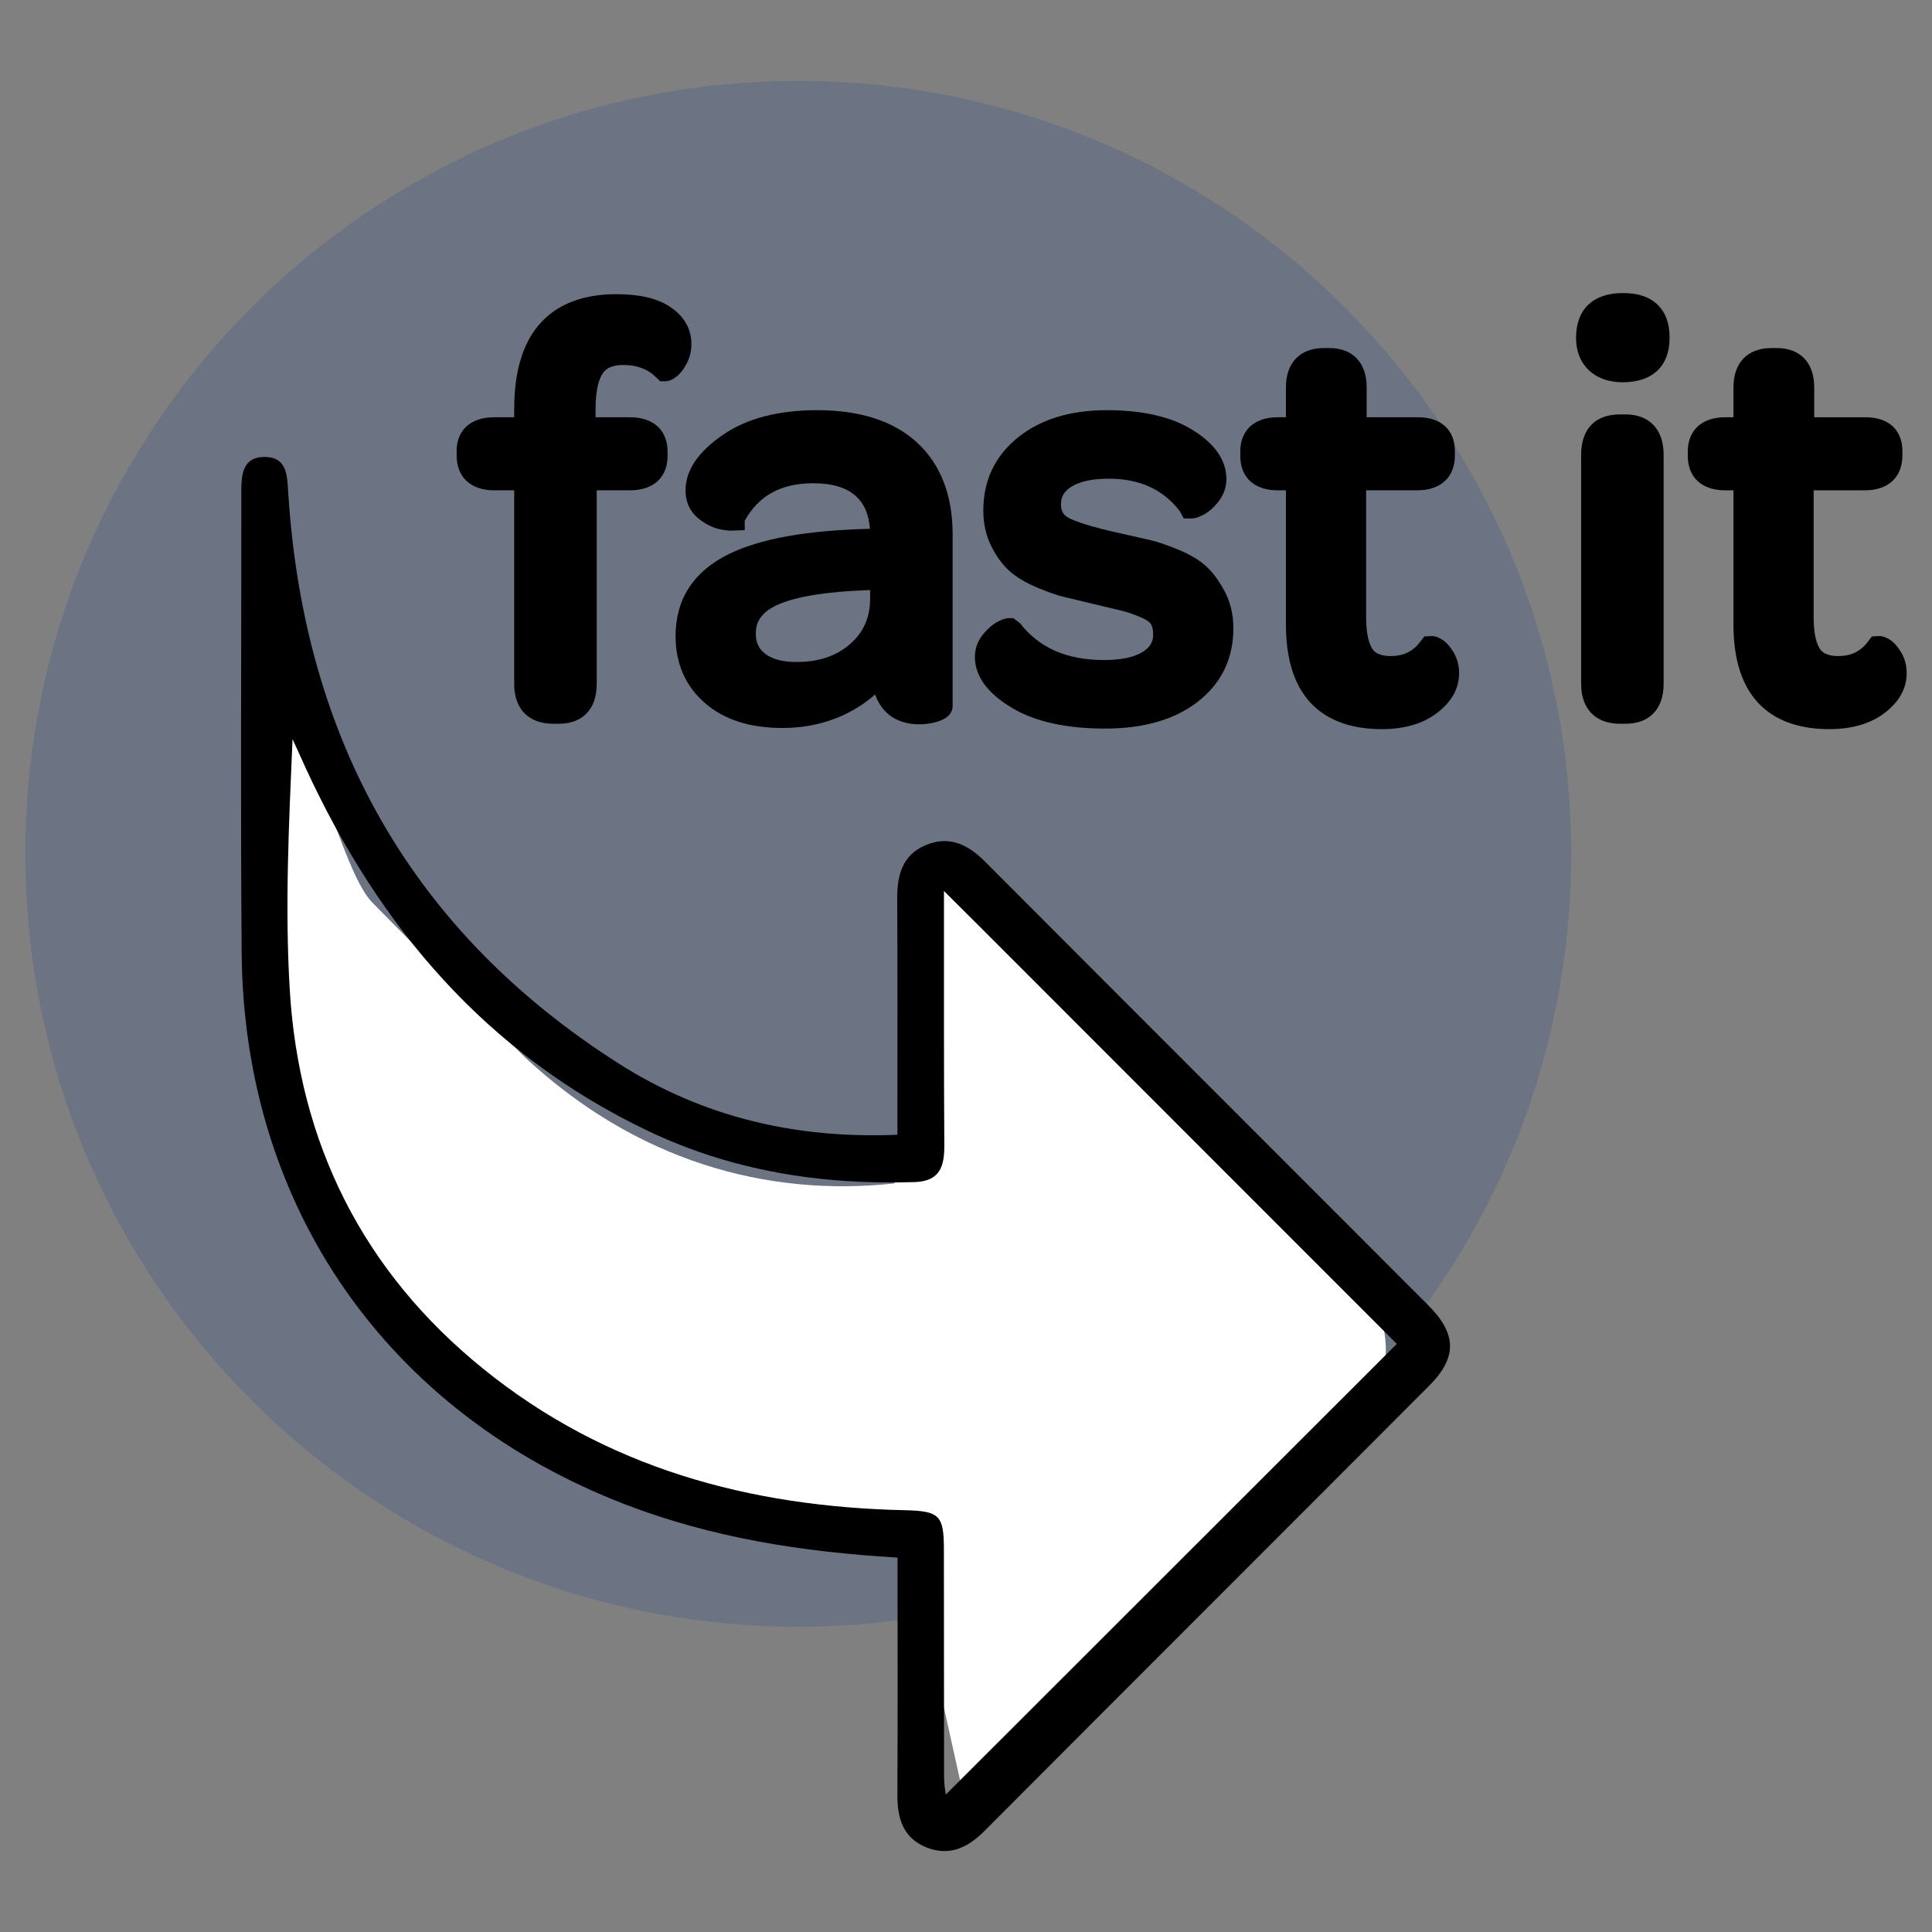
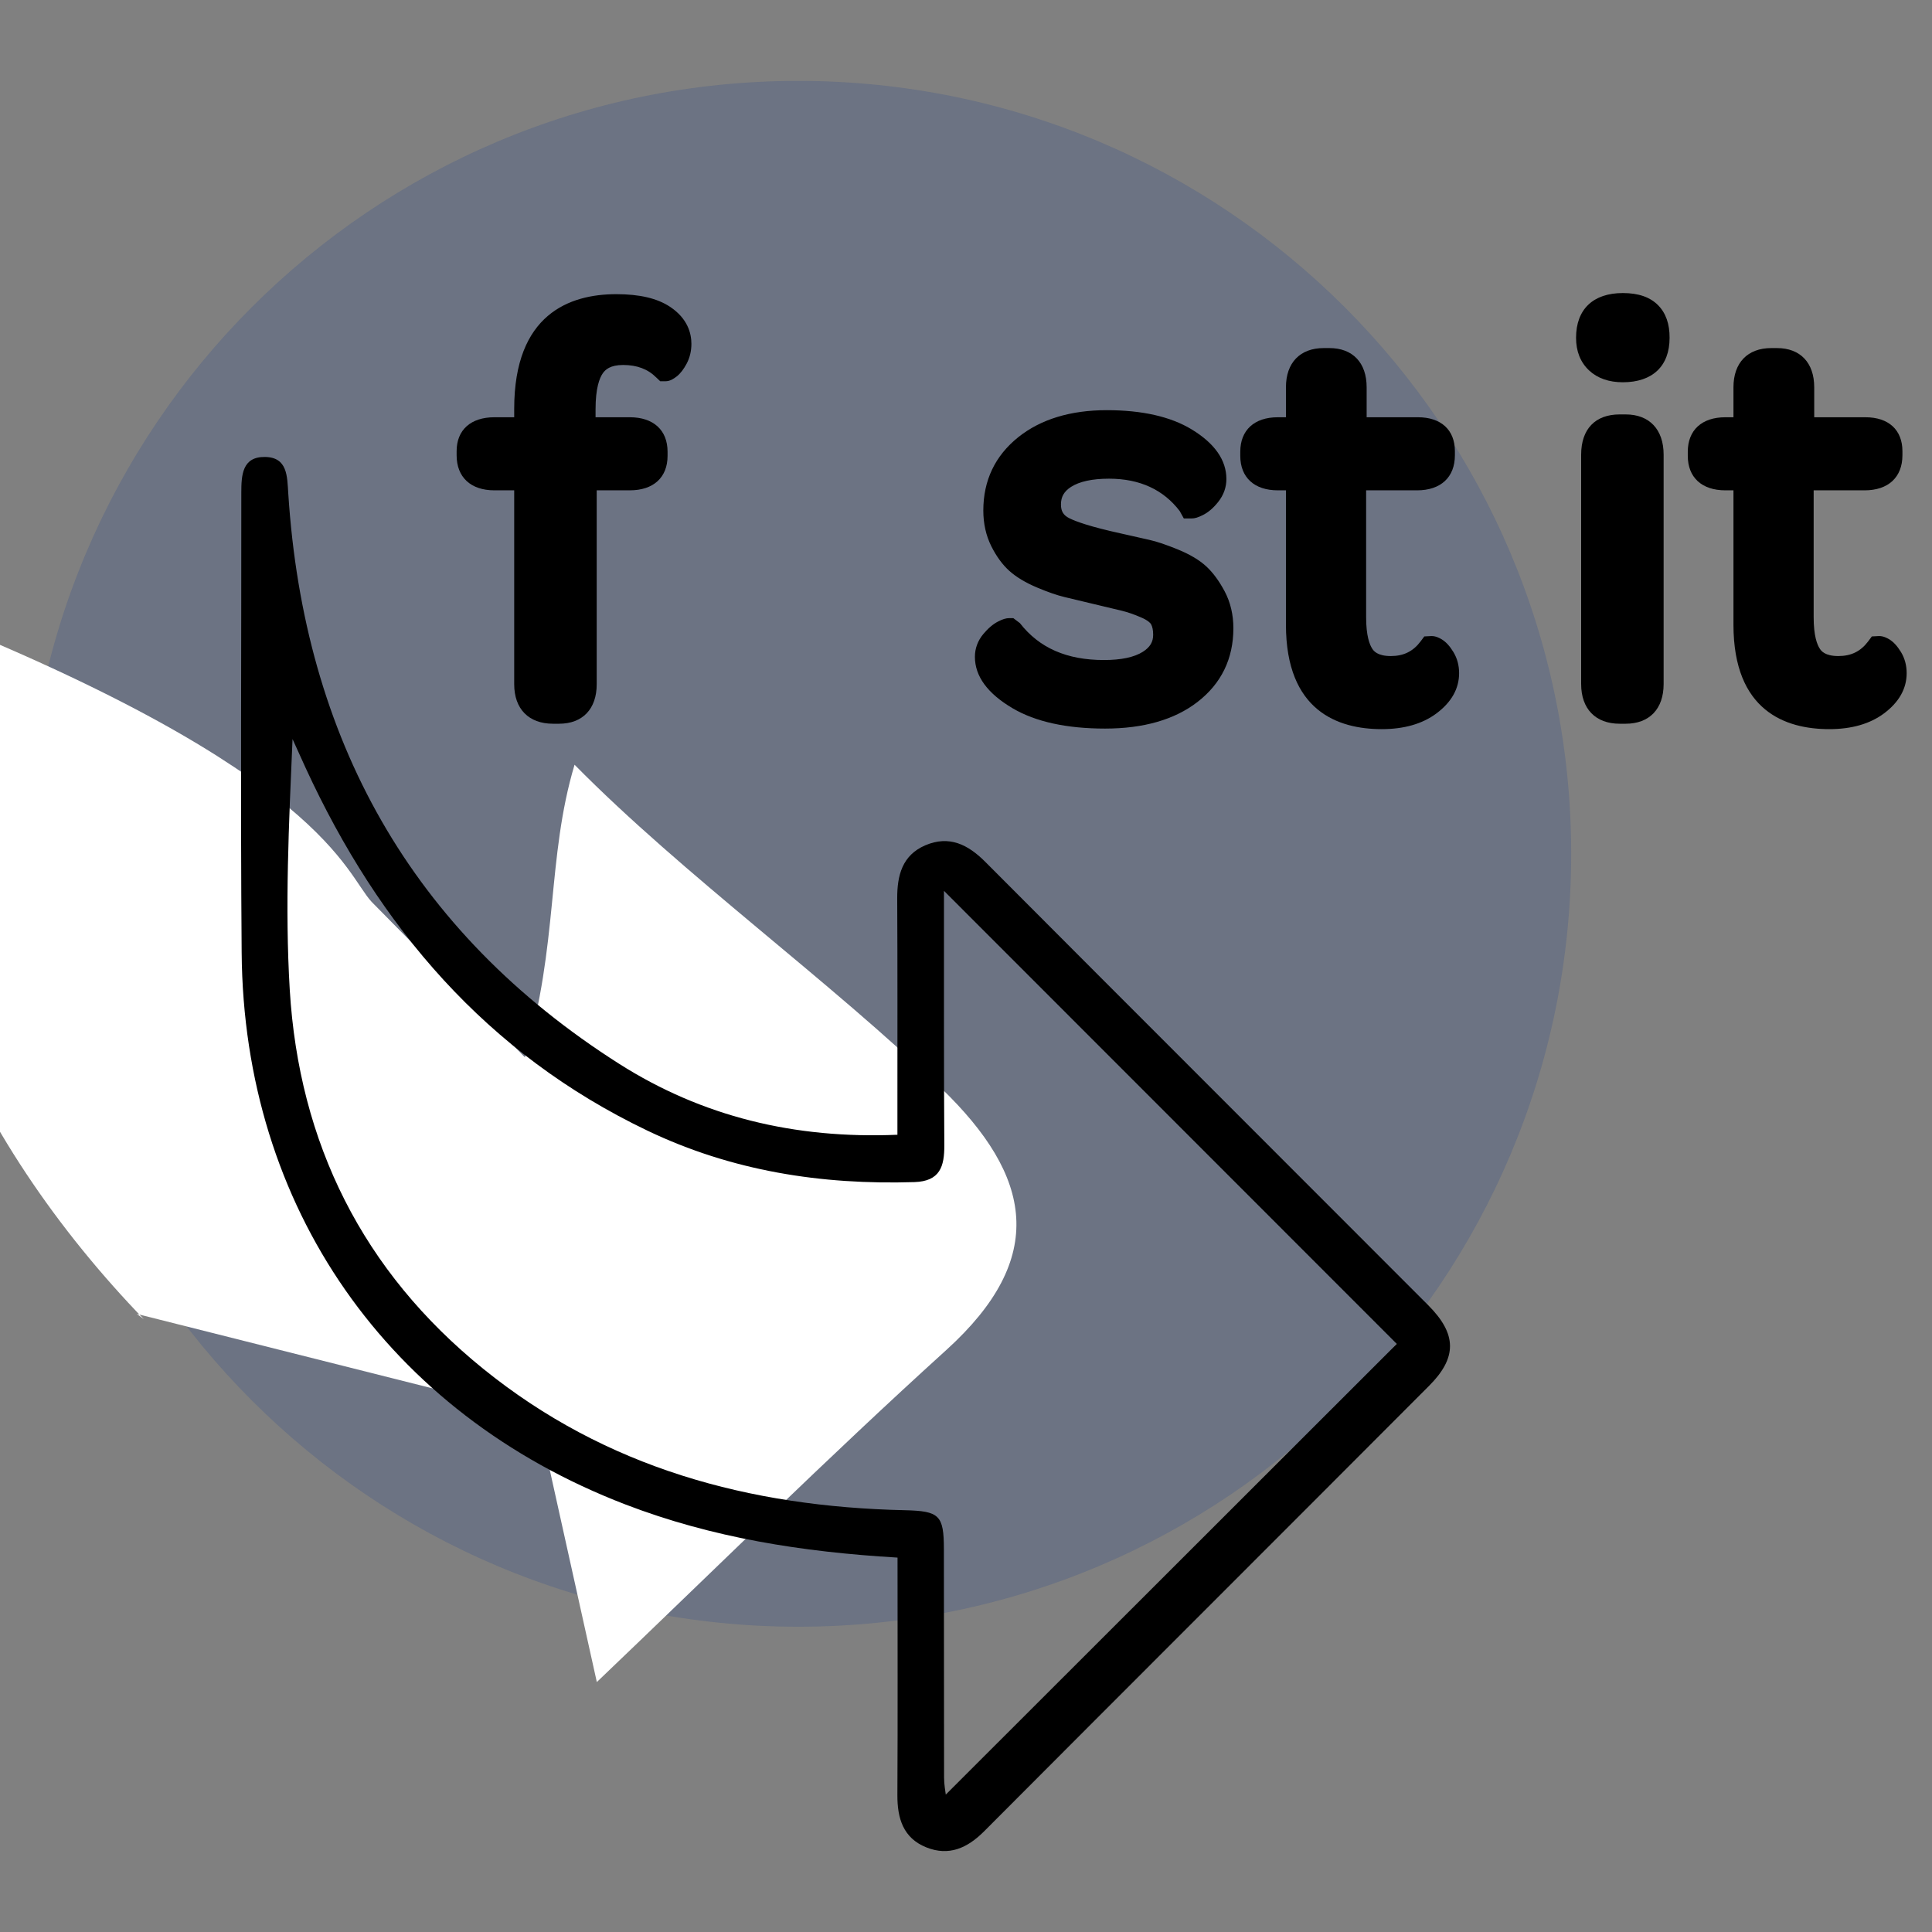
<svg xmlns="http://www.w3.org/2000/svg" id="Camada_1" x="0px" y="0px" width="550px" height="550px" viewBox="0 0 550 550" xml:space="preserve">
  <rect x="0" y="0" width="550" height="550" fill="#808080" stroke="none" />
  <g>
    <g opacity="0.3">
      <g>
        <path fill="#3B5389" d="M447.279,243.06c0,121.532-98.502,220.029-220.036,220.029c-121.521,0-220.028-98.497-220.028-220.029 c0-121.521,98.507-220.024,220.028-220.024C348.777,23.036,447.279,121.539,447.279,243.06z" />
      </g>
    </g>
    <g>
      <g>
-         <path fill-rule="evenodd" clip-rule="evenodd" fill="#FFFFFF" d="M105.805,256.745c14.553,14.743,29.087,29.487,43.627,44.246 c31.601,29.393,68.589,39.869,105.168,35.905c9.596-32.017,6.184-56.699,14.131-83.289 c30.943,31.393,72.712,61.482,104.401,92.105c25.954,25.063,30.438,48.212,1.461,74.482 c-33.906,30.72-66.409,62.967-99.52,94.555c-5.899-26.599-11.805-53.209-16.88-76.075 c-39.902-10.055-76.989-19.382-114.078-28.726l2.009,1.513c-48.223-49.893-86.771-123.143-62.843-201.063 C92.234,220.008,98.232,248.607,105.805,256.745z" />
+         <path fill-rule="evenodd" clip-rule="evenodd" fill="#FFFFFF" d="M105.805,256.745c14.553,14.743,29.087,29.487,43.627,44.246 c9.596-32.017,6.184-56.699,14.131-83.289 c30.943,31.393,72.712,61.482,104.401,92.105c25.954,25.063,30.438,48.212,1.461,74.482 c-33.906,30.72-66.409,62.967-99.52,94.555c-5.899-26.599-11.805-53.209-16.88-76.075 c-39.902-10.055-76.989-19.382-114.078-28.726l2.009,1.513c-48.223-49.893-86.771-123.143-62.843-201.063 C92.234,220.008,98.232,248.607,105.805,256.745z" />
      </g>
    </g>
    <g>
      <g>
        <path fill-rule="evenodd" clip-rule="evenodd" d="M255.509,443.416c-27.22-1.599-52.826-5.662-77.439-15.115 c-67.664-25.986-108.717-84.604-109.275-157.13c-0.355-43.61-0.06-87.238-0.099-130.849c0-5.039,0.242-10.307,6.709-10.235 c6.461,0.065,6.341,5.477,6.659,10.395c4.486,69.772,34.942,124.736,94.309,162.437c23.479,14.89,49.772,21.365,79.104,20.121 c0-3.083,0.012-6.013,0-8.926c-0.01-19.454,0.048-38.896-0.06-58.333c-0.027-6.576,1.424-12.306,7.985-15.137 c6.818-2.913,12.163-0.241,17.125,4.748c41.969,42.111,84.066,84.11,126.067,126.188c8.17,8.199,8.27,14.903,0.208,22.963 c-42.187,42.295-84.475,84.482-126.641,126.789c-4.771,4.781-10.024,7.156-16.463,4.571c-6.587-2.643-8.271-8.264-8.23-14.939 C255.587,488.796,255.509,466.6,255.509,443.416z M268.73,253.607c0,3.736,0,6.408,0,9.092c0.016,21.107-0.044,42.22,0.099,63.32 c0.026,6.046-1.216,10.263-8.51,10.499c-26.494,0.827-52.007-3.148-76.083-14.683c-45.709-21.896-76.367-57.943-97.239-103.251 c-1.254-2.721-2.485-5.466-3.717-8.187c-1.046,24.151-2.197,47.821-0.796,71.321c2.624,43.698,20.795,80.216,55.068,107.938 c34.919,28.282,75.835,39.296,120.011,40.271c9.863,0.23,11.133,1.402,11.144,11.084c0.051,21.671,0,43.331,0.051,65.001 c0,2.006,0.386,4.016,0.485,4.869c42.855-42.821,85.785-85.713,128.4-128.3C355.497,340.407,312.712,297.622,268.73,253.607z" />
      </g>
    </g>
    <g>
      <g>
        <g>
          <path d="M133.54,129.6v-1.155c0-4.074,2.404-6.123,7.195-6.123h9.196v-5.941c0-19.405,8.5-29.098,25.515-29.098 c5.867,0,10.307,0.997,13.332,2.99c3.002,1.999,4.513,4.534,4.513,7.618c0,1.451-0.319,2.761-0.927,3.944 c-0.624,1.182-1.259,2.021-1.905,2.534c-0.635,0.499-1.025,0.707-1.125,0.598c-3.071-3.074-7.046-4.601-11.948-4.601 c-3.987,0-6.879,1.292-8.687,3.867c-1.802,2.584-2.708,6.686-2.708,12.283v5.805h13.292c4.819,0,7.224,2.097,7.224,6.281v1.157 c0,4.194-2.405,6.292-7.208,6.292h-12.978v58.737c0,5.136-2.389,7.711-7.181,7.711h-1.708c-5.002,0-7.504-2.575-7.504-7.711 v-58.737h-9.196C135.944,136.051,133.54,133.894,133.54,129.6z" />
        </g>
        <g>
          <path d="M159.143,206.032h-1.708c-6.918,0-11.052-4.207-11.052-11.243v-55.2h-5.648c-6.719,0-10.745-3.729-10.745-9.989v-1.155 c0-6.051,4.026-9.661,10.745-9.661h5.648v-2.403c0-26.979,15.805-32.636,29.063-32.636c6.622,0,11.623,1.172,15.269,3.575 c5.06,3.352,6.113,7.597,6.113,10.571c0,2.016-0.443,3.882-1.32,5.575c-0.865,1.632-1.779,2.832-2.825,3.669 c-0.903,0.694-1.929,1.402-3.271,1.402h-1.461l-1.123-1.069c-2.393-2.393-5.477-3.565-9.441-3.565 c-3.709,0-5.072,1.354-5.785,2.366c-0.937,1.342-2.06,4.222-2.06,10.247v2.267h9.743c6.738,0,10.757,3.669,10.757,9.819v1.157 c0,6.16-4.009,9.829-10.741,9.829h-9.431v55.2C169.87,201.825,165.862,206.032,159.143,206.032z M140.735,125.859 c-3.646,0-3.646,1.254-3.646,2.585v1.155c0,1.819,0.246,2.919,3.646,2.919h12.744v62.27c0,3.198,0.915,4.173,3.956,4.173h1.708 c2.458,0,3.631-0.625,3.631-4.173v-62.27h16.527c3.67,0,3.67-1.281,3.67-2.759v-1.157c0-1.478,0-2.743-3.686-2.743h-16.83 v-9.343c0-6.402,1.101-11.073,3.343-14.305c1.735-2.465,5.125-5.379,11.588-5.379c4.561,0,8.509,1.145,11.805,3.413 c0.013-0.011,0.023-0.039,0.035-0.061c0.356-0.668,0.526-1.43,0.526-2.294c0-1.265-0.34-2.936-2.94-4.672 c-2.416-1.582-6.233-2.398-11.366-2.398c-14.99,0-21.967,8.121-21.967,25.561v9.479H140.735z" />
        </g>
      </g>
      <g>
        <g>
-           <path d="M195.874,181.07c0-9.064,4.332-15.746,13.002-20.061c8.659-4.305,22.076-6.626,40.209-6.956h2.169v-1.583 c0-5.992-1.681-10.563-5.061-13.707c-3.362-3.16-8.27-4.732-14.681-4.732c-10.807,0-18.489,4.447-23.052,13.352 c0,0.208-0.794,0.186-2.376-0.086c-1.601-0.264-3.221-1.047-4.892-2.34c-1.659-1.292-2.485-3.083-2.485-5.367 c0-4.463,3.072-8.79,9.245-12.984c6.168-4.201,14.403-6.298,24.706-6.298c11.33,0,20,2.759,26,8.27 c5.989,5.526,8.989,13.369,8.989,23.539v48.775c0,0.427-0.646,0.826-1.928,1.205c-1.276,0.377-2.644,0.558-4.057,0.558 c-6.72,0-10.138-4.277-10.247-12.836c-2.962,4.277-6.977,7.667-12.01,10.153c-5.039,2.493-10.614,3.734-16.699,3.734 c-8.341,0-14.89-2.058-19.66-6.193C198.263,193.375,195.874,187.888,195.874,181.07z M211.608,180.423 c0,3.56,1.343,6.38,4.007,8.462c2.675,2.074,6.382,3.11,11.124,3.11c7.176,0,13.063-2.01,17.635-6.024 c4.59-4.025,6.88-9.195,6.88-15.516v-6.144l-4.525,0.158c-11.927,0.428-20.755,1.878-26.502,4.326 C214.483,171.261,211.608,175.127,211.608,180.423z" />
-         </g>
+           </g>
        <g>
-           <path d="M222.704,207.242c-9.168,0-16.571-2.366-21.979-7.064c-5.569-4.803-8.4-11.244-8.4-19.108 c0-10.467,5.039-18.281,14.962-23.237c9.015-4.474,22.225-6.852,40.356-7.29c-0.29-4.037-1.57-7.048-3.865-9.195 c-2.667-2.514-6.802-3.779-12.267-3.779c-9.146,0-15.539,3.494-19.504,10.689v2.663l-4.015,0.148 c-0.508,0-1.336-0.087-2.507-0.285c-2.158-0.362-4.343-1.375-6.462-3.033c-2.525-1.95-3.868-4.782-3.868-8.161 c0-5.685,3.633-11.046,10.806-15.915c6.742-4.585,15.718-6.907,26.695-6.907c12.194,0,21.757,3.1,28.395,9.201 c6.732,6.206,10.144,15.001,10.144,26.146v48.775c0,2.179-1.511,3.729-4.475,4.595c-1.598,0.476-3.291,0.707-5.061,0.707 c-3.928,0-9.951-1.282-12.536-8.489c-2.395,2.125-5.109,3.943-8.148,5.444C235.464,205.861,229.313,207.242,222.704,207.242z M249.085,157.591c-17.466,0.317-30.478,2.536-38.649,6.583c-7.415,3.696-11.024,9.222-11.024,16.896 c0,5.805,1.951,10.3,5.954,13.757c4.069,3.548,9.913,5.338,17.339,5.338c5.515,0,10.614-1.132,15.126-3.361 c4.484-2.213,8.072-5.247,10.68-9.005l6.293-9.113l0.146,11.074c0.121,9.359,4.417,9.359,6.71,9.359 c0.854,0,1.681-0.086,2.437-0.257v-46.749c0-9.216-2.559-16.063-7.842-20.943c-5.292-4.853-13.232-7.327-23.598-7.327 c-9.535,0-17.171,1.917-22.719,5.683c-5.109,3.473-7.701,6.852-7.701,10.062c0,1.491,0.565,2.136,1.123,2.563 c1.103,0.866,2.136,1.401,3.074,1.61c5.295-8.807,13.723-13.27,25.078-13.27c7.316,0,13.073,1.917,17.108,5.684 c4.101,3.829,6.184,9.306,6.184,16.293v5.121H249.085z M226.739,195.533c-5.524,0-9.999-1.292-13.29-3.855 c-3.528-2.743-5.379-6.631-5.379-11.254c0-4.683,1.879-11.062,10.756-14.88c6.245-2.662,15.318-4.173,27.772-4.612l8.206-0.291 v9.814c0,7.356-2.733,13.468-8.095,18.177C241.489,193.217,234.77,195.533,226.739,195.533z M247.704,167.98l-0.854,0.026 c-11.411,0.418-19.9,1.77-25.229,4.048c-5.794,2.487-6.462,5.963-6.462,8.368c0,2.464,0.837,4.267,2.645,5.669 c2.009,1.561,5.022,2.366,8.936,2.366c6.344,0,11.354-1.682,15.308-5.149c3.807-3.352,5.657-7.558,5.657-12.854V167.98z" />
-         </g>
+           </g>
      </g>
      <g>
        <g>
          <path d="M281.073,186.995c0-1.56,0.539-2.974,1.588-4.245c1.046-1.253,2.072-2.147,3.074-2.655 c0.986-0.515,1.583-0.685,1.802-0.525c6.174,7.913,15.078,11.867,26.737,11.867c5.607,0,9.94-0.964,12.986-2.902 c3.038-1.939,4.574-4.552,4.574-7.833c0-1.987-0.39-3.62-1.167-4.89c-0.774-1.254-2.246-2.366-4.442-3.303 c-2.181-0.942-4.146-1.627-5.917-2.054c-1.758-0.411-4.754-1.133-9.013-2.142c-3.095-0.744-5.586-1.347-7.478-1.795 c-1.888-0.45-4.304-1.292-7.229-2.536c-2.928-1.232-5.218-2.602-6.855-4.075c-1.66-1.473-3.095-3.489-4.365-6.013 c-1.272-2.535-1.899-5.389-1.899-8.561c0-7.474,2.875-13.526,8.641-18.121c5.772-4.611,13.429-6.906,22.969-6.906 c9.436,0,16.879,1.647,22.329,4.967c5.455,3.303,8.171,7.01,8.171,11.097c0,1.561-0.526,3-1.562,4.321 c-1.035,1.324-2.108,2.255-3.193,2.792c-1.083,0.538-1.696,0.69-1.795,0.472c-5.598-7.475-13.363-11.217-23.304-11.217 c-5.504,0-9.748,0.975-12.743,2.903c-3.001,1.939-4.491,4.584-4.491,7.975c0,3.269,1.439,5.635,4.353,7.086 c2.902,1.451,8.133,3.012,15.675,4.671c3.339,0.74,5.974,1.342,7.875,1.77c1.917,0.427,4.414,1.265,7.526,2.536 c3.11,1.265,5.465,2.667,7.087,4.168c1.62,1.512,3.119,3.576,4.5,6.16c1.375,2.597,2.06,5.538,2.06,8.829 c0,7.601-2.951,13.659-8.838,18.209c-5.895,4.551-13.945,6.83-24.136,6.83c-10.357,0-18.54-1.769-24.516-5.29 C284.076,195.056,281.073,191.19,281.073,186.995z" />
        </g>
        <g>
          <path d="M314.592,207.411c-10.944,0-19.799-1.938-26.319-5.782c-7.127-4.196-10.737-9.108-10.737-14.635 c0-2.388,0.806-4.585,2.395-6.5c1.391-1.66,2.756-2.815,4.183-3.549c1.316-0.685,2.28-0.975,3.205-0.975h1.15l1.878,1.423 c5.499,7.065,13.331,10.505,23.928,10.505c4.902,0,8.631-0.794,11.085-2.355c2.026-1.292,2.924-2.782,2.924-4.841 c0-1.303-0.22-2.365-0.631-3.051c-0.175-0.268-0.793-1.024-2.82-1.889c-1.971-0.854-3.757-1.473-5.367-1.868l-16.462-3.938 c-2.098-0.499-4.732-1.411-7.806-2.715c-3.247-1.37-5.891-2.958-7.83-4.7c-1.961-1.752-3.708-4.134-5.17-7.059 c-1.501-3.013-2.268-6.429-2.268-10.149c0-8.585,3.362-15.607,9.973-20.892c6.369-5.083,14.841-7.673,25.176-7.673 c10.071,0,18.193,1.847,24.169,5.478c6.548,3.976,9.88,8.734,9.88,14.125c0,2.365-0.778,4.55-2.328,6.511 c-1.353,1.719-2.844,3.001-4.414,3.769c-1.355,0.674-2.255,0.942-3.138,0.942h-2.241l-1.181-2.125 c-4.573-5.986-11.261-9.195-20.101-9.195c-4.771,0-8.416,0.792-10.833,2.343c-1.987,1.282-2.863,2.832-2.863,5.001 c0,1.927,0.694,3.072,2.388,3.915c1.828,0.915,5.883,2.415,14.869,4.376l7.891,1.78c2.147,0.476,4.781,1.368,8.083,2.711 c3.451,1.413,6.202,3.045,8.15,4.852c1.912,1.78,3.621,4.095,5.219,7.086c1.65,3.11,2.487,6.649,2.487,10.499 c0,8.707-3.451,15.784-10.23,21.013C334.373,204.876,325.538,207.411,314.592,207.411z M286.502,183.824 c-0.307,0.296-0.697,0.668-1.123,1.194c-0.528,0.635-0.756,1.249-0.756,1.977c0,2.832,2.425,5.707,7.235,8.538 c5.427,3.182,13.072,4.803,22.733,4.803c9.336,0,16.73-2.049,21.972-6.095c5.026-3.877,7.462-8.916,7.462-15.406 c0-2.733-0.536-5.072-1.657-7.169c-1.195-2.246-2.458-4.016-3.78-5.235c-1.312-1.217-3.339-2.389-6.012-3.473 c-2.886-1.184-5.218-1.978-6.95-2.367l-7.864-1.768c-7.893-1.73-13.299-3.357-16.503-4.951 c-4.134-2.064-6.319-5.615-6.319-10.257c0-4.574,2.108-8.358,6.113-10.954c3.582-2.306,8.51-3.461,14.67-3.461 c10.083,0,18.293,3.538,24.414,10.51c0.319-0.3,0.685-0.679,1.084-1.194c0.566-0.717,0.807-1.39,0.807-2.146 c0-2.755-2.168-5.461-6.464-8.074c-4.84-2.951-11.729-4.452-20.486-4.452c-8.685,0-15.663,2.059-20.762,6.134 c-4.912,3.926-7.3,8.954-7.3,15.355c0,2.646,0.498,4.93,1.522,6.979c1.064,2.135,2.257,3.8,3.55,4.96 c1.352,1.222,3.329,2.377,5.865,3.439c2.733,1.162,4.979,1.95,6.683,2.367l16.489,3.926c1.955,0.477,4.104,1.221,6.502,2.246 c2.89,1.244,4.868,2.782,6.063,4.704c1.121,1.83,1.681,4.102,1.681,6.747c0,4.491-2.147,8.232-6.206,10.817 c-3.658,2.332-8.527,3.456-14.891,3.456C302.577,194.975,293.249,191.228,286.502,183.824z" />
        </g>
      </g>
      <g>
        <g>
          <path d="M356.619,129.76v-1.157c0-4.185,2.387-6.281,7.141-6.281h5.855v-12.075c0-5.088,2.414-7.624,7.224-7.624h1.61 c4.722,0,7.07,2.535,7.07,7.624v12.075h18.149c4.633,0,6.961,2.049,6.961,6.123v1.155c0,4.294-2.4,6.452-7.208,6.452H385.36 v39.651c0,5,0.804,8.68,2.433,11.046c1.605,2.365,4.313,3.548,8.142,3.548c4.732,0,8.512-1.852,11.306-5.582 c0.208-0.207,0.672-0.097,1.381,0.331c0.683,0.427,1.4,1.242,2.134,2.447c0.718,1.21,1.084,2.585,1.084,4.135 c0,3.257-1.681,6.133-5.049,8.636c-3.368,2.514-7.842,3.768-13.441,3.768c-15.832,0-23.734-8.729-23.734-26.194v-41.787h-5.855 C359.006,136.051,356.619,133.954,356.619,129.76z" />
        </g>
        <g>
          <path d="M393.35,207.571c-12.437,0-27.268-5.159-27.268-29.733v-38.25h-2.322c-6.682,0-10.678-3.669-10.678-9.829v-1.157 c0-6.15,3.997-9.819,10.678-9.819h2.322v-8.537c0-6.989,4.021-11.157,10.757-11.157h1.61c6.643,0,10.608,4.168,10.608,11.157 v8.537h14.612c6.572,0,10.51,3.61,10.51,9.661v1.155c0,6.26-4.021,9.989-10.757,9.989h-14.513v36.113 c0,5.306,0.976,7.842,1.795,9.048c0.339,0.504,1.377,2.015,5.23,2.015c3.649,0,6.344-1.33,8.48-4.173l1.056-1.414l2.054-0.108 c1.233,0,2.267,0.548,2.924,0.947c1.211,0.744,2.295,1.928,3.332,3.647c1.061,1.768,1.596,3.768,1.596,5.964 c0,4.419-2.172,8.28-6.468,11.479C404.935,206.07,399.704,207.571,393.35,207.571z M363.76,125.859 c-3.61,0-3.61,1.265-3.61,2.743v1.157c0,1.478,0,2.759,3.61,2.759h9.393v45.32c0,15.45,6.419,22.656,20.197,22.656 c4.793,0,8.61-1.036,11.331-3.072c2.426-1.802,3.621-3.708,3.621-5.794c0-0.854-0.169-1.572-0.51-2.196 c-3.027,2.859-7.064,4.403-11.857,4.403c-6.28,0-9.484-2.765-11.074-5.082c-2.048-3.001-3.049-7.272-3.049-13.051v-43.184 h21.611c3.419,0,3.657-1.1,3.657-2.919v-1.155c0-1.391,0-2.585-3.41-2.585h-21.683v-15.613c0-3.489-1.101-4.085-3.537-4.085 h-1.61c-2.491,0-3.686,0.607-3.686,4.085v15.613H363.76z" />
        </g>
      </g>
      <g>
        <g>
          <path d="M452.208,96.16c0-6.184,3.332-9.255,9.979-9.196c6.436,0,9.607,3.062,9.561,9.196c0,6.084-3.247,9.124-9.759,9.124 c-3.072,0-5.464-0.805-7.195-2.415C453.072,101.246,452.208,99.012,452.208,96.16z M453.671,194.739V129.43 c0-5.279,2.463-7.914,7.415-7.914h1.708c4.83,0,7.266,2.635,7.266,7.914v65.309c0,5.17-2.436,7.761-7.266,7.761h-1.708 C456.134,202.5,453.671,199.909,453.671,194.739z" />
        </g>
        <g>
          <path d="M462.794,206.032h-1.708c-6.852,0-10.965-4.216-10.965-11.293V129.43c0-7.279,4.003-11.452,10.965-11.452h1.708 c6.758,0,10.806,4.283,10.806,11.452v65.309C473.601,201.815,469.553,206.032,462.794,206.032z M461.086,125.055 c-2.634,0-3.878,0.656-3.878,4.375v65.309c0,3.588,1.244,4.223,3.878,4.223h1.708c2.513,0,3.719-0.635,3.719-4.223V129.43 c0-4.064-1.55-4.375-3.719-4.375H461.086z M461.989,108.822c-3.977,0-7.217-1.135-9.61-3.37 c-2.465-2.315-3.708-5.438-3.708-9.293c0-8.101,4.85-12.734,13.318-12.734c4.454,0,7.756,1.161,10.022,3.451 c2.211,2.224,3.32,5.357,3.286,9.31C475.297,104.211,470.441,108.822,461.989,108.822z M462.187,90.502 c-5.394,0-6.43,2.168-6.43,5.657c0,2.465,0.844,3.538,1.463,4.135c1.04,0.964,2.6,1.451,4.769,1.451 c5.197,0,6.221-2.047,6.221-5.585c0.022-2.038-0.393-3.461-1.22-4.294C466.096,90.963,464.475,90.502,462.187,90.502 L462.187,90.502z" />
        </g>
      </g>
      <g>
        <g>
          <path d="M484.016,129.76v-1.157c0-4.185,2.389-6.281,7.149-6.281h5.853v-12.075c0-5.088,2.415-7.624,7.229-7.624h1.608 c4.723,0,7.067,2.535,7.067,7.624v12.075h18.144c4.65,0,6.977,2.049,6.977,6.123v1.155c0,4.294-2.413,6.452-7.217,6.452h-18.051 v39.651c0,5,0.804,8.68,2.416,11.046c1.61,2.365,4.327,3.548,8.142,3.548c4.749,0,8.518-1.852,11.323-5.582 c0.208-0.207,0.656-0.097,1.362,0.331c0.696,0.427,1.419,1.242,2.147,2.447c0.725,1.21,1.073,2.585,1.073,4.135 c0,3.257-1.679,6.133-5.037,8.636c-3.364,2.514-7.838,3.768-13.452,3.768c-15.817,0-23.73-8.729-23.73-26.194v-41.787h-5.853 C486.405,136.051,484.016,133.954,484.016,129.76z" />
        </g>
        <g>
          <path d="M520.748,207.571c-12.437,0-27.268-5.159-27.268-29.733v-38.25h-2.315c-6.688,0-10.687-3.669-10.687-9.829v-1.157 c0-6.15,3.999-9.819,10.687-9.819h2.315v-8.537c0-6.989,4.025-11.157,10.767-11.157h1.608c6.651,0,10.616,4.168,10.616,11.157 v8.537h14.595c6.587,0,10.515,3.61,10.515,9.661v1.155c0,6.26-4.023,9.989-10.755,9.989h-14.514v36.113 c0,5.306,0.974,7.842,1.803,9.048c0.344,0.504,1.368,2.015,5.218,2.015c3.66,0,6.342-1.33,8.491-4.173l1.053-1.414l2.058-0.108 c1.231,0,2.256,0.548,2.931,0.947c1.204,0.744,2.277,1.928,3.33,3.647c1.055,1.768,1.591,3.768,1.591,5.964 c0,4.419-2.179,8.28-6.472,11.479C532.337,206.07,527.117,207.571,520.748,207.571z M491.165,125.859 c-3.6,0-3.6,1.265-3.6,2.743v1.157c0,1.478,0,2.759,3.6,2.759h9.402v45.32c0,15.45,6.413,22.656,20.181,22.656 c4.809,0,8.608-1.036,11.344-3.072c2.424-1.802,3.607-3.708,3.607-5.794c0-0.854-0.169-1.572-0.51-2.196 c-3.023,2.859-7.046,4.403-11.857,4.403c-6.264,0-9.485-2.765-11.073-5.082c-2.047-3.001-3.033-7.272-3.033-13.051v-43.184h21.6 c3.424,0,3.667-1.1,3.667-2.919v-1.155c0-1.391,0-2.585-3.427-2.585h-21.681v-15.613c0-3.489-1.084-4.085-3.529-4.085h-1.608 c-2.498,0-3.681,0.607-3.681,4.085v15.613H491.165z" />
        </g>
      </g>
    </g>
  </g>
</svg>